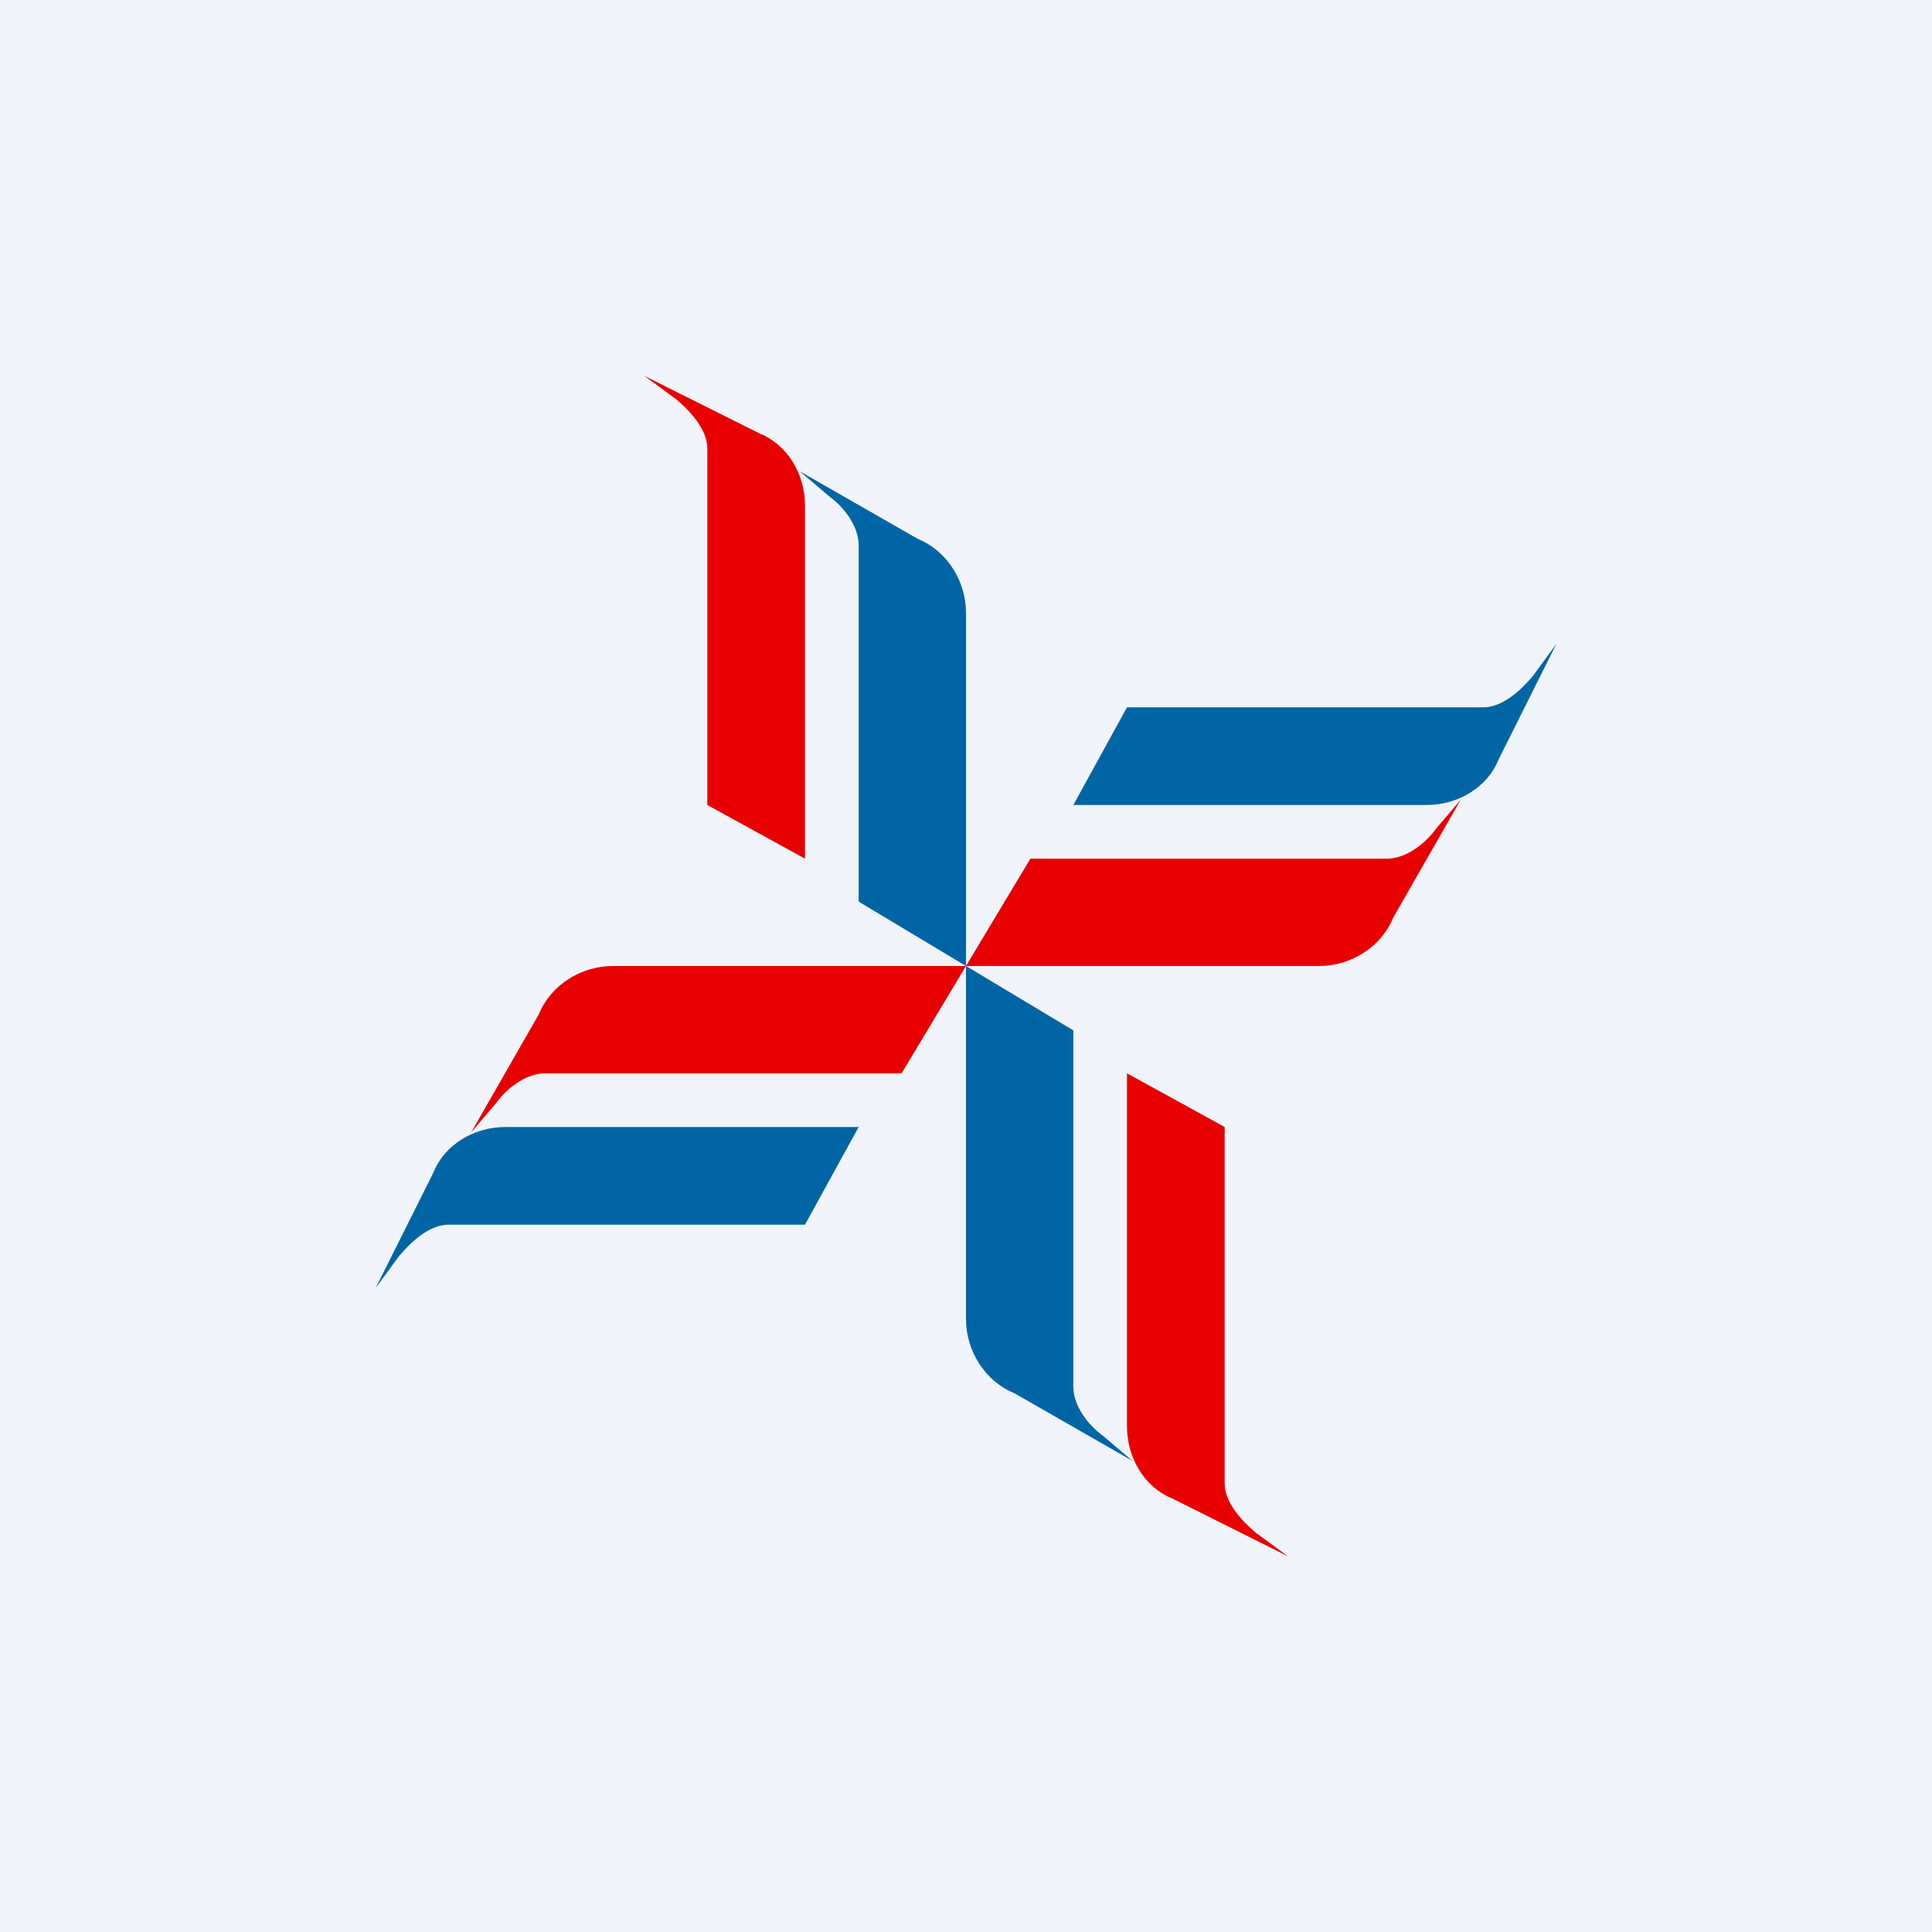
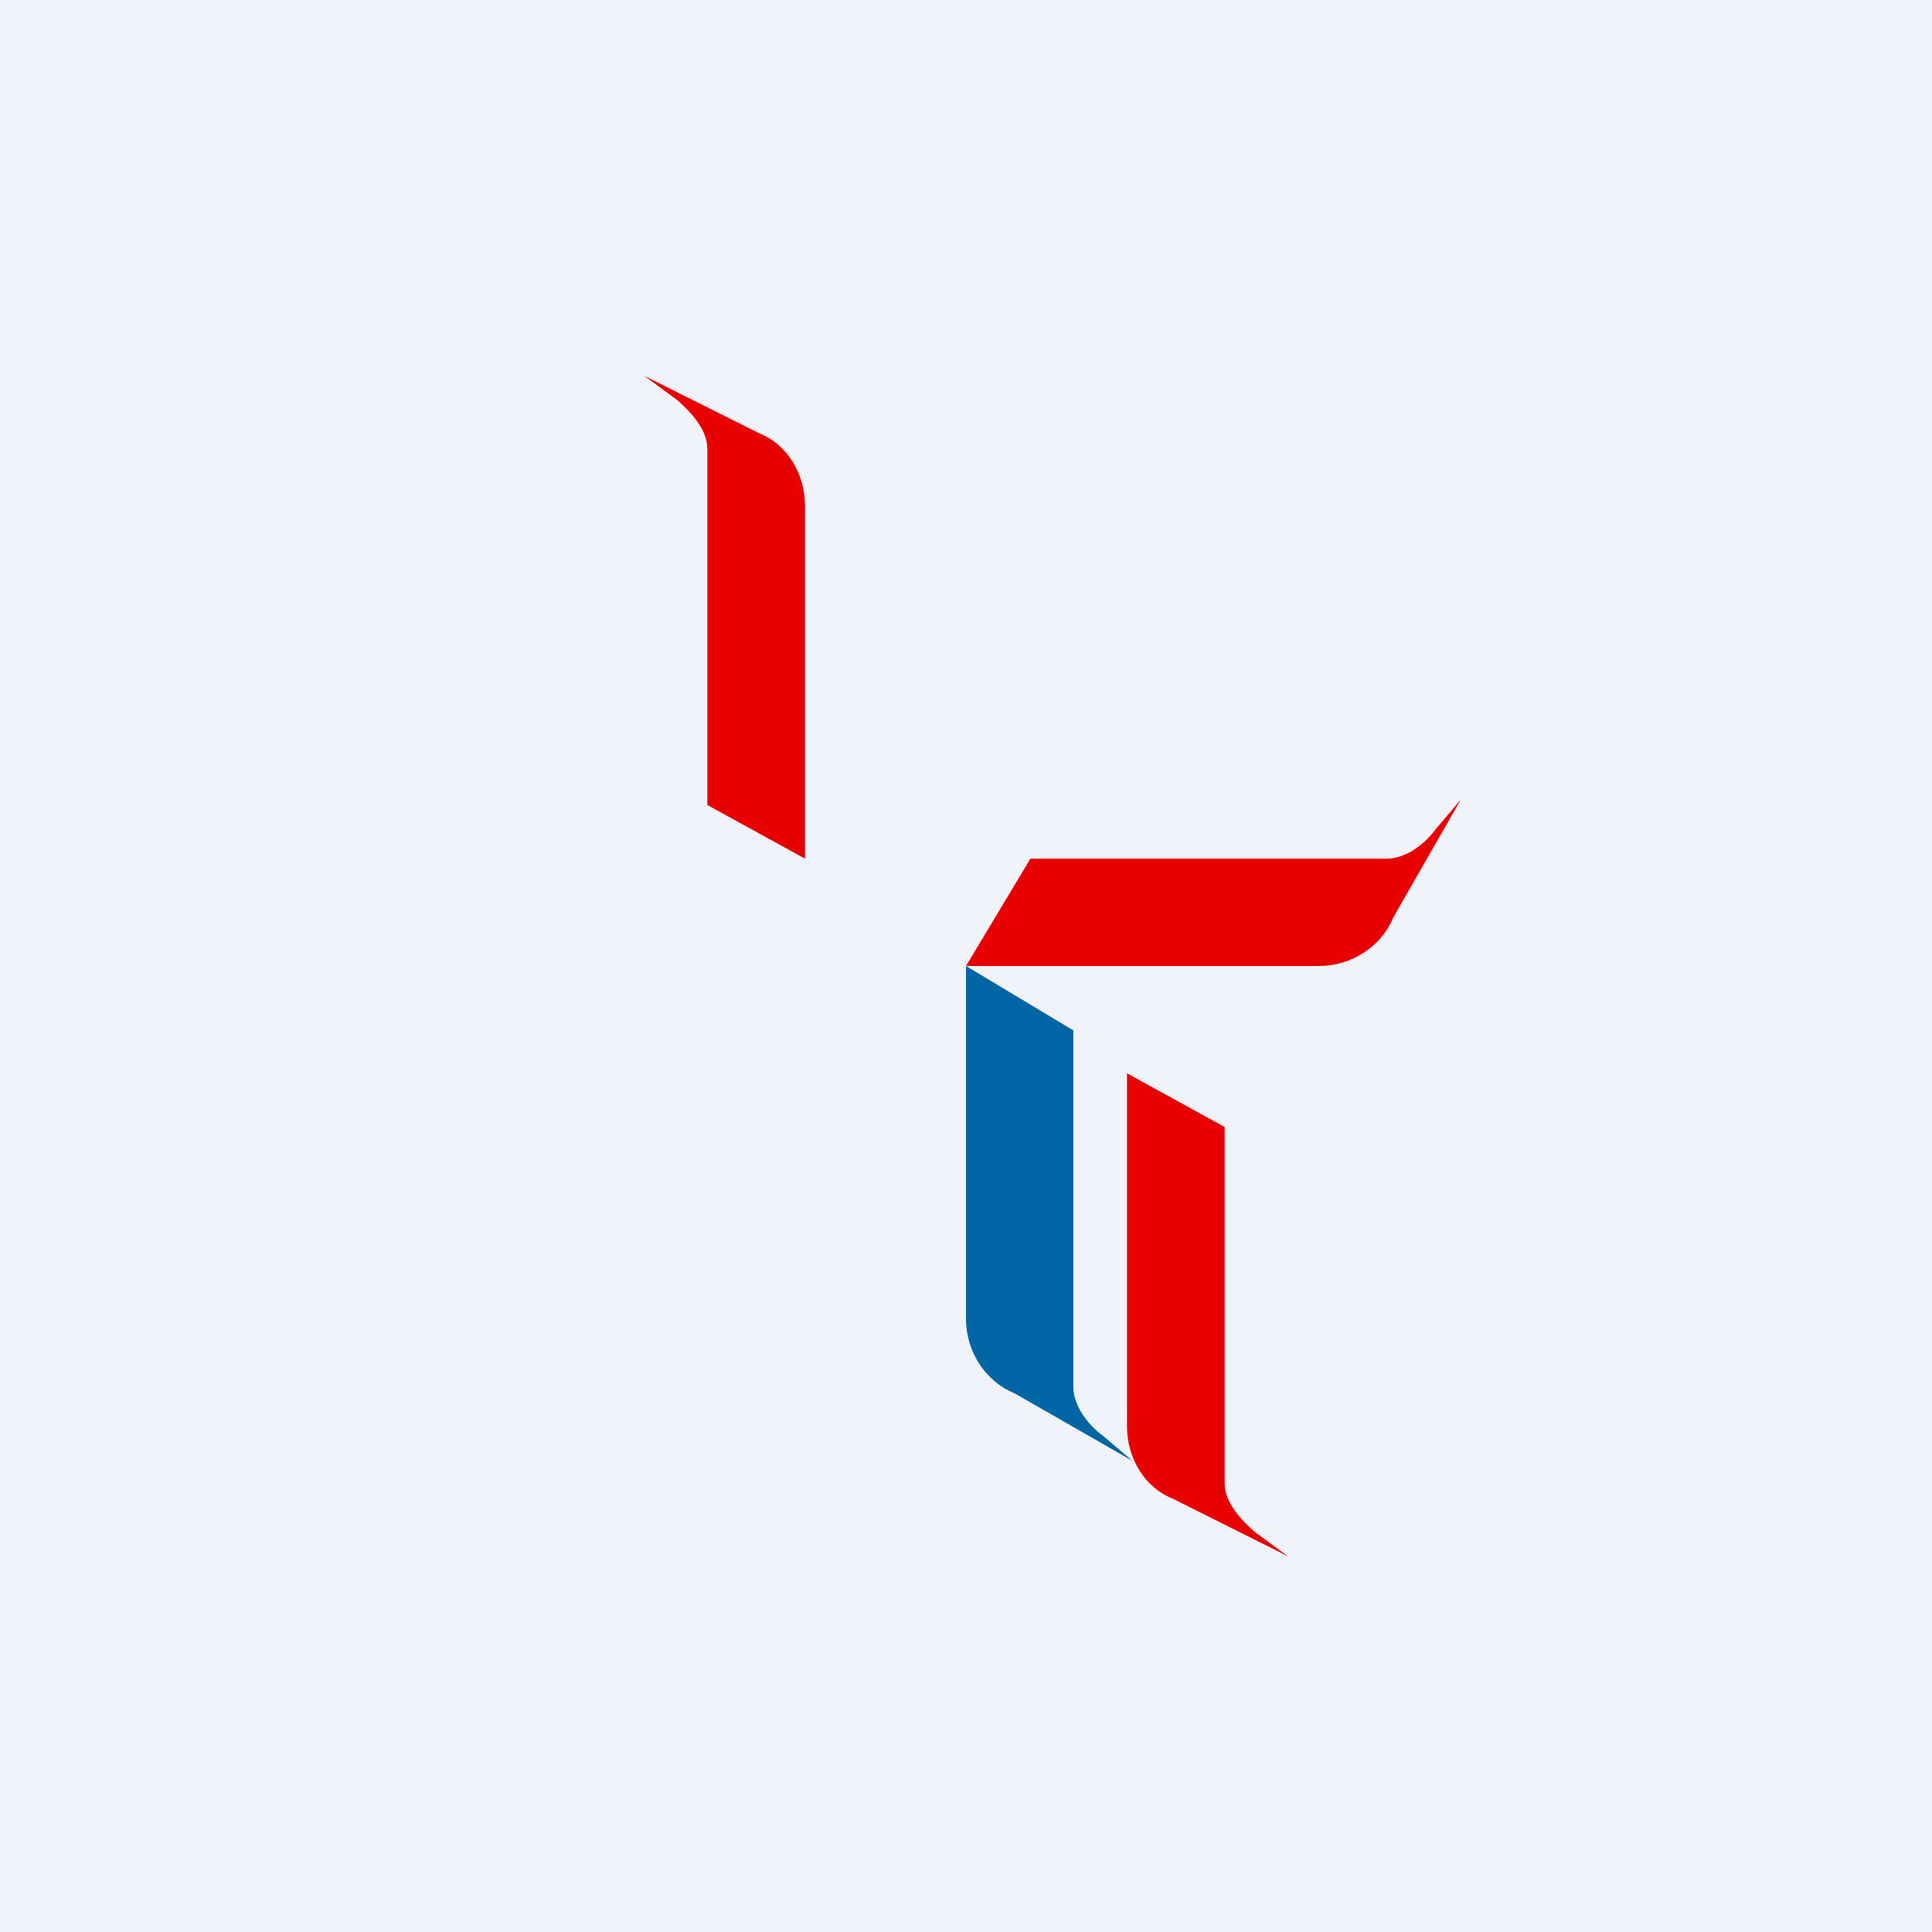
<svg xmlns="http://www.w3.org/2000/svg" width="18" height="18" viewBox="0 0 18 18">
  <path fill="#F0F3FA" d="M0 0h18v18H0z" />
  <path d="m6.59 7.5.91.5V4.71c0-.3-.17-.57-.42-.67L6 3.5l.3.22c.13.11.29.28.29.46V7.5ZM11.41 10.5l-.91-.5v3.29c0 .3.17.57.42.67l1.08.54-.3-.22c-.13-.11-.29-.28-.29-.46V10.5Z" fill="#E80000" />
-   <path d="m10.5 6.59-.5.91h3.29c.3 0 .57-.17.67-.42L14.5 6l-.22.3c-.11.13-.28.29-.46.29H10.5ZM7.5 11.41l.5-.91H4.71c-.3 0-.57.17-.67.42L3.5 12l.22-.3c.11-.13.28-.29.46-.29H7.5ZM8 8.4 9 9V5.71c0-.3-.18-.58-.45-.69l-1.1-.63.27.23c.14.1.28.28.28.46V8.4Z" fill="#0065A4" />
  <path d="M9.6 8 9 9h3.29c.3 0 .58-.18.69-.45l.63-1.1-.23.27c-.1.14-.28.28-.46.28H9.6Z" fill="#E80000" />
  <path d="M10 9.6 9 9v3.29c0 .3.18.58.45.69l1.1.63-.27-.23c-.14-.1-.28-.28-.28-.46V9.6Z" fill="#0065A4" />
-   <path d="M8.4 10 9 9H5.71c-.3 0-.58.18-.69.45l-.63 1.1.23-.27c.1-.14.28-.28.46-.28H8.4Z" fill="#E80000" />
</svg>